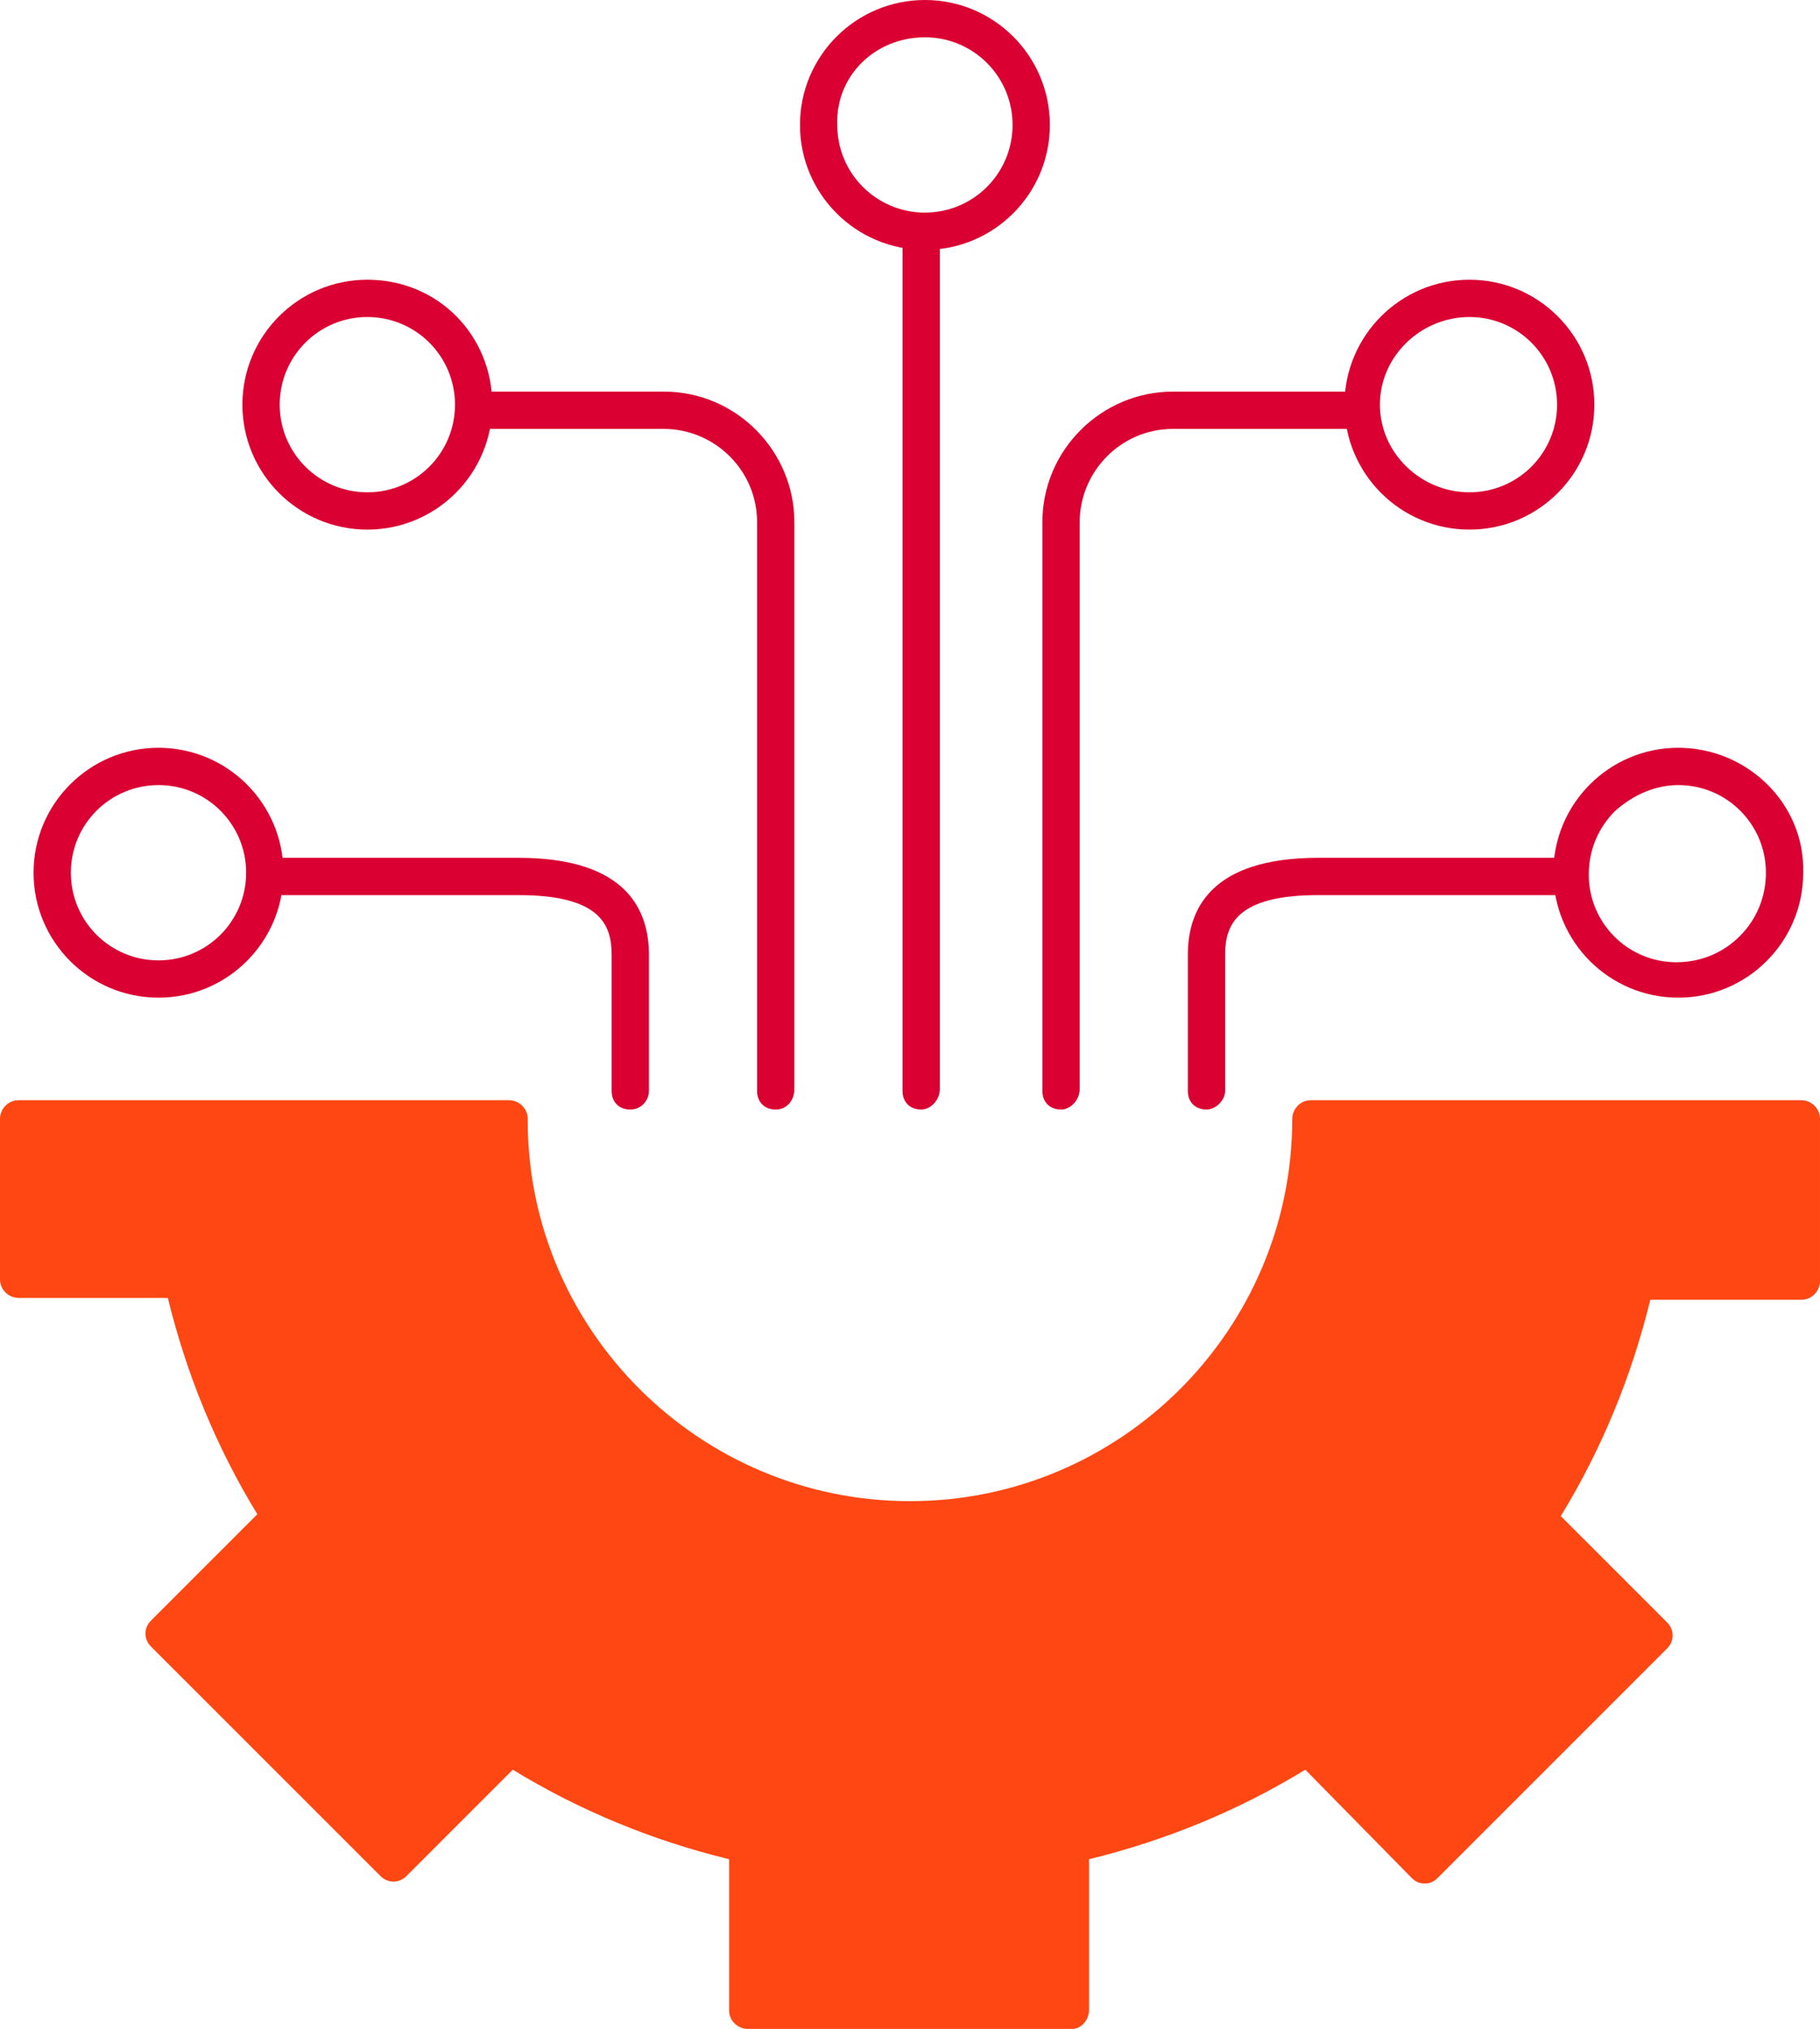
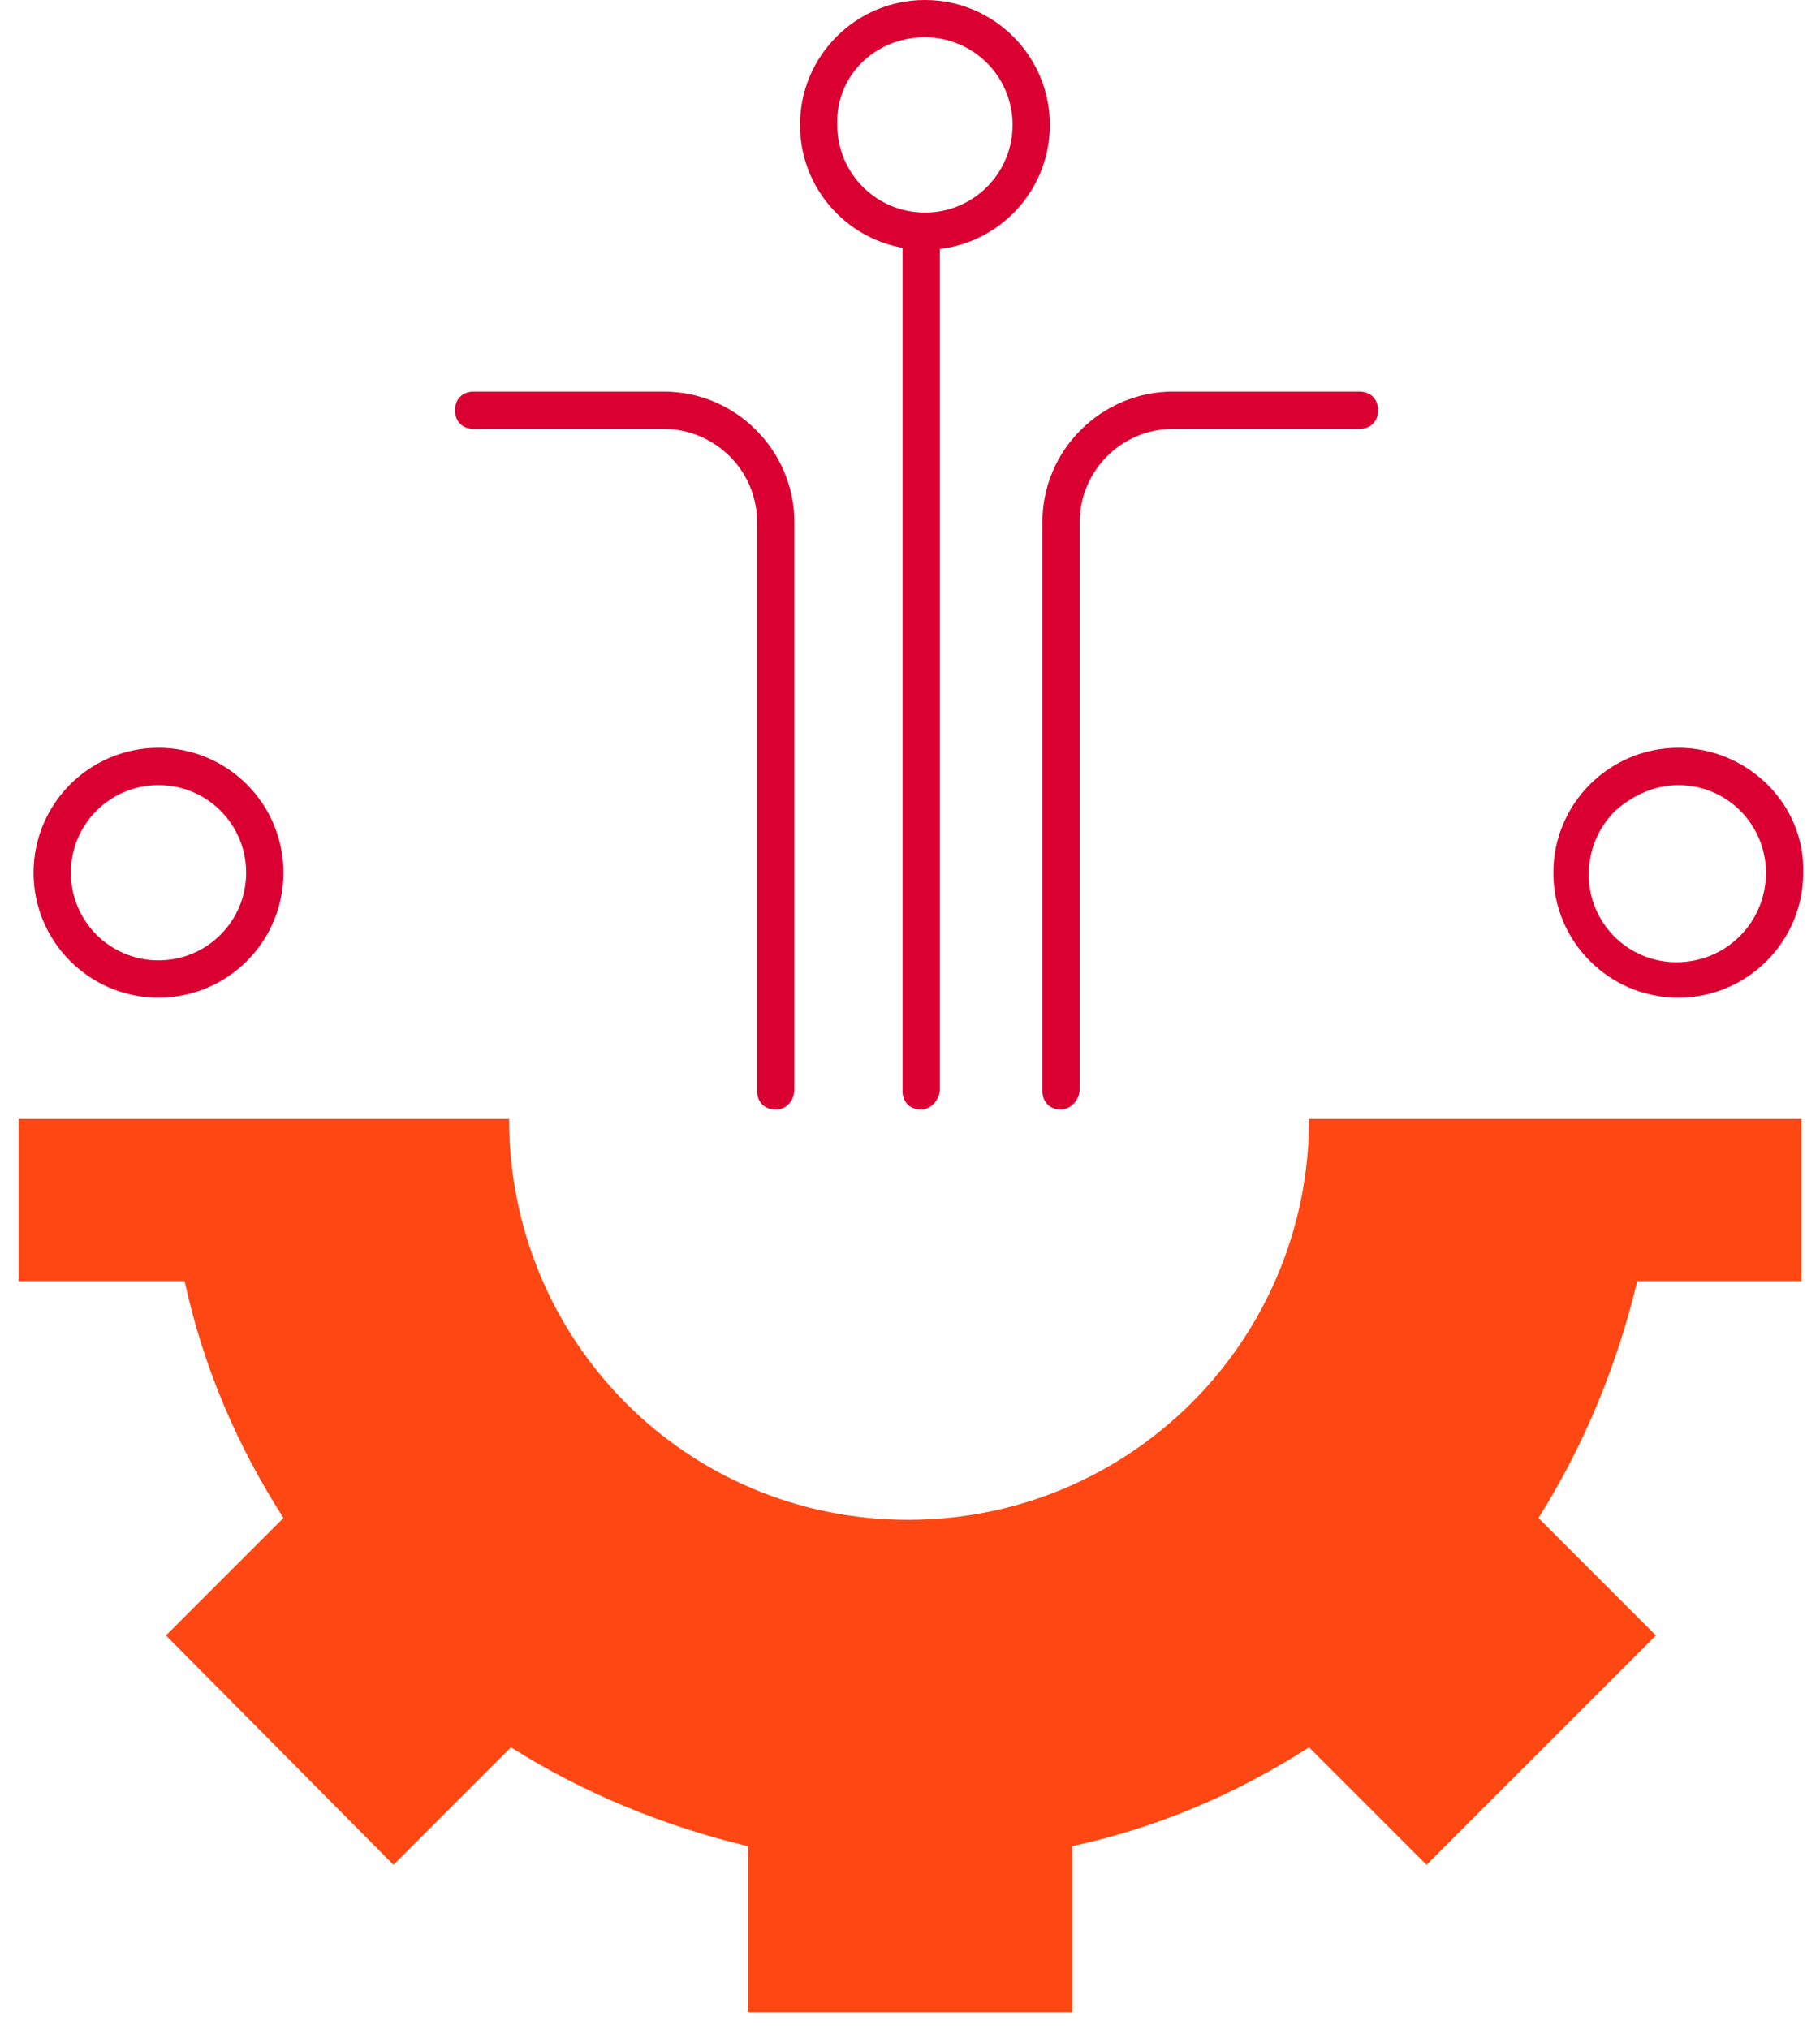
<svg xmlns="http://www.w3.org/2000/svg" version="1.1" id="Layer_1" x="0px" y="0px" width="97.6px" height="108.8px" viewBox="0 0 97.6 108.8" style="enable-background:new 0 0 97.6 108.8;" xml:space="preserve">
  <style type="text/css">
	.st0{fill:#FF4713;}
	.st1{fill:#DB0032;}
</style>
  <g>
    <g>
      <path class="st0" d="M96.6,68.7V60H70.2c0,0,0,0,0,0c0,11.9-9.6,21.5-21.5,21.5S27.3,71.9,27.3,60c0,0,0,0,0,0H1v8.7h8.9    c1,4.6,2.8,8.8,5.3,12.7l-6.3,6.3L21.1,100l6.3-6.3c3.8,2.4,8.1,4.2,12.7,5.3v8.9h17.4v-8.9c4.6-1,8.8-2.8,12.7-5.3l6.3,6.3    l12.3-12.3l-6.3-6.3c2.4-3.8,4.2-8.1,5.3-12.7H96.6z" />
-       <path class="st0" d="M57.5,108.8H40.1c-0.5,0-1-0.4-1-1v-8.1c-4.1-1-8-2.6-11.6-4.8l-5.7,5.7c-0.4,0.4-1,0.4-1.4,0L8.1,88.3    c-0.4-0.4-0.4-1,0-1.4l5.7-5.7c-2.2-3.6-3.8-7.5-4.8-11.6H1c-0.5,0-1-0.4-1-1V60c0-0.5,0.4-1,1-1h26.3c0.5,0,1,0.4,1,1    c0,0,0,0.1,0,0.1c0,11.2,9.2,20.4,20.5,20.4c11.3,0,20.5-9.2,20.5-20.5c0-0.5,0.4-1,1-1h26.3c0.5,0,1,0.4,1,1v8.7c0,0.5-0.4,1-1,1    h-8.1c-1,4.1-2.6,8-4.8,11.6l5.7,5.7c0.4,0.4,0.4,1,0,1.4l-12.3,12.3c-0.2,0.2-0.4,0.3-0.7,0.3l0,0c-0.3,0-0.5-0.1-0.7-0.3    L70,94.9c-3.6,2.2-7.5,3.8-11.6,4.8v8.1C58.4,108.3,58,108.8,57.5,108.8z M41.1,106.8h15.4v-7.9c0-0.5,0.3-0.8,0.8-0.9    c4.4-1,8.6-2.7,12.4-5.1c0.4-0.2,0.9-0.2,1.2,0.1l5.6,5.6l10.9-10.9l-5.6-5.6c-0.3-0.3-0.4-0.8-0.1-1.2c2.4-3.8,4.1-8,5.1-12.4    c0.1-0.4,0.5-0.8,0.9-0.8h7.9V61H71.2c-0.5,11.9-10.4,21.5-22.4,21.5c-12,0-21.9-9.5-22.4-21.5H1.9v6.8h7.9c0.5,0,0.8,0.3,0.9,0.8    c1,4.4,2.7,8.6,5.1,12.4c0.2,0.4,0.2,0.9-0.1,1.2l-5.6,5.6l10.9,10.9l5.6-5.6c0.3-0.3,0.8-0.4,1.2-0.1c3.8,2.4,8,4.1,12.4,5.1    c0.4,0.1,0.8,0.5,0.8,0.9V106.8z" />
    </g>
    <path class="st1" d="M49.4,59.5c-0.6,0-1-0.4-1-1V12.5c0-0.6,0.4-1,1-1s1,0.4,1,1v45.9C50.4,59,49.9,59.5,49.4,59.5z" />
    <path class="st1" d="M41.6,59.5c-0.6,0-1-0.4-1-1V28c0-2.8-2.3-5-5-5H25.4c-0.6,0-1-0.4-1-1s0.4-1,1-1h10.2c3.9,0,7,3.2,7,7v30.4   C42.6,59,42.2,59.5,41.6,59.5z" />
-     <path class="st1" d="M33.8,59.5c-0.6,0-1-0.4-1-1v-7.3c0-1.6-0.6-3.2-5-3.2H14.2c-0.6,0-1-0.4-1-1s0.4-1,1-1h13.6   c5.8,0,7,2.8,7,5.2v7.3C34.8,59,34.4,59.5,33.8,59.5z" />
    <path class="st1" d="M8.5,42.1c2.6,0,4.7,2.1,4.7,4.7s-2.1,4.7-4.7,4.7c-2.6,0-4.7-2.1-4.7-4.7C3.8,44.2,5.9,42.1,8.5,42.1    M8.5,40.1c-3.7,0-6.7,3-6.7,6.7s3,6.7,6.7,6.7c3.7,0,6.7-3,6.7-6.7C15.2,43.1,12.2,40.1,8.5,40.1L8.5,40.1z" />
-     <path class="st1" d="M19.7,17c2.6,0,4.7,2.1,4.7,4.7s-2.1,4.7-4.7,4.7c-2.6,0-4.7-2.1-4.7-4.7C15,19.1,17.1,17,19.7,17 M19.7,15   C16,15,13,18,13,21.7c0,3.7,3,6.7,6.7,6.7c3.7,0,6.7-3,6.7-6.7S23.5,15,19.7,15L19.7,15z" />
    <path class="st1" d="M49.6,2c2.6,0,4.7,2.1,4.7,4.7c0,2.6-2.1,4.7-4.7,4.7c-2.6,0-4.7-2.1-4.7-4.7C44.8,4.1,46.9,2,49.6,2 M49.6,0   c-3.7,0-6.7,3-6.7,6.7c0,3.7,3,6.7,6.7,6.7c3.7,0,6.7-3,6.7-6.7C56.3,3,53.3,0,49.6,0L49.6,0z" />
    <path class="st1" d="M56.9,59.5c-0.6,0-1-0.4-1-1V28c0-3.9,3.2-7,7-7h10c0.6,0,1,0.4,1,1s-0.4,1-1,1h-10c-2.8,0-5,2.3-5,5v30.4   C57.9,59,57.4,59.5,56.9,59.5z" />
-     <path class="st1" d="M64.7,59.5c-0.6,0-1-0.4-1-1v-7.3c0-2.4,1.2-5.2,7-5.2h13.4c0.6,0,1,0.4,1,1s-0.4,1-1,1H70.7   c-4.4,0-5,1.6-5,3.2v7.3C65.7,59,65.2,59.5,64.7,59.5z" />
    <path class="st1" d="M90,42.1c2.6,0,4.7,2.1,4.7,4.7c0,1.3-0.5,2.5-1.4,3.4c-0.9,0.9-2.1,1.4-3.4,1.4c-2.6,0-4.7-2.1-4.7-4.7   c0-1.3,0.5-2.5,1.4-3.4C87.6,42.6,88.8,42.1,90,42.1 M90,40.1c-3.7,0-6.7,3-6.7,6.7c0,3.7,3,6.7,6.7,6.7s6.7-3,6.7-6.7   C96.8,43.1,93.7,40.1,90,40.1L90,40.1z" />
-     <path class="st1" d="M78.8,17c2.6,0,4.7,2.1,4.7,4.7c0,2.6-2.1,4.7-4.7,4.7S74,24.3,74,21.7C74,19.1,76.2,17,78.8,17 M78.8,15   c-3.7,0-6.7,3-6.7,6.7c0,3.7,3,6.7,6.7,6.7c3.7,0,6.7-3,6.7-6.7C85.5,18,82.5,15,78.8,15L78.8,15z" />
  </g>
</svg>